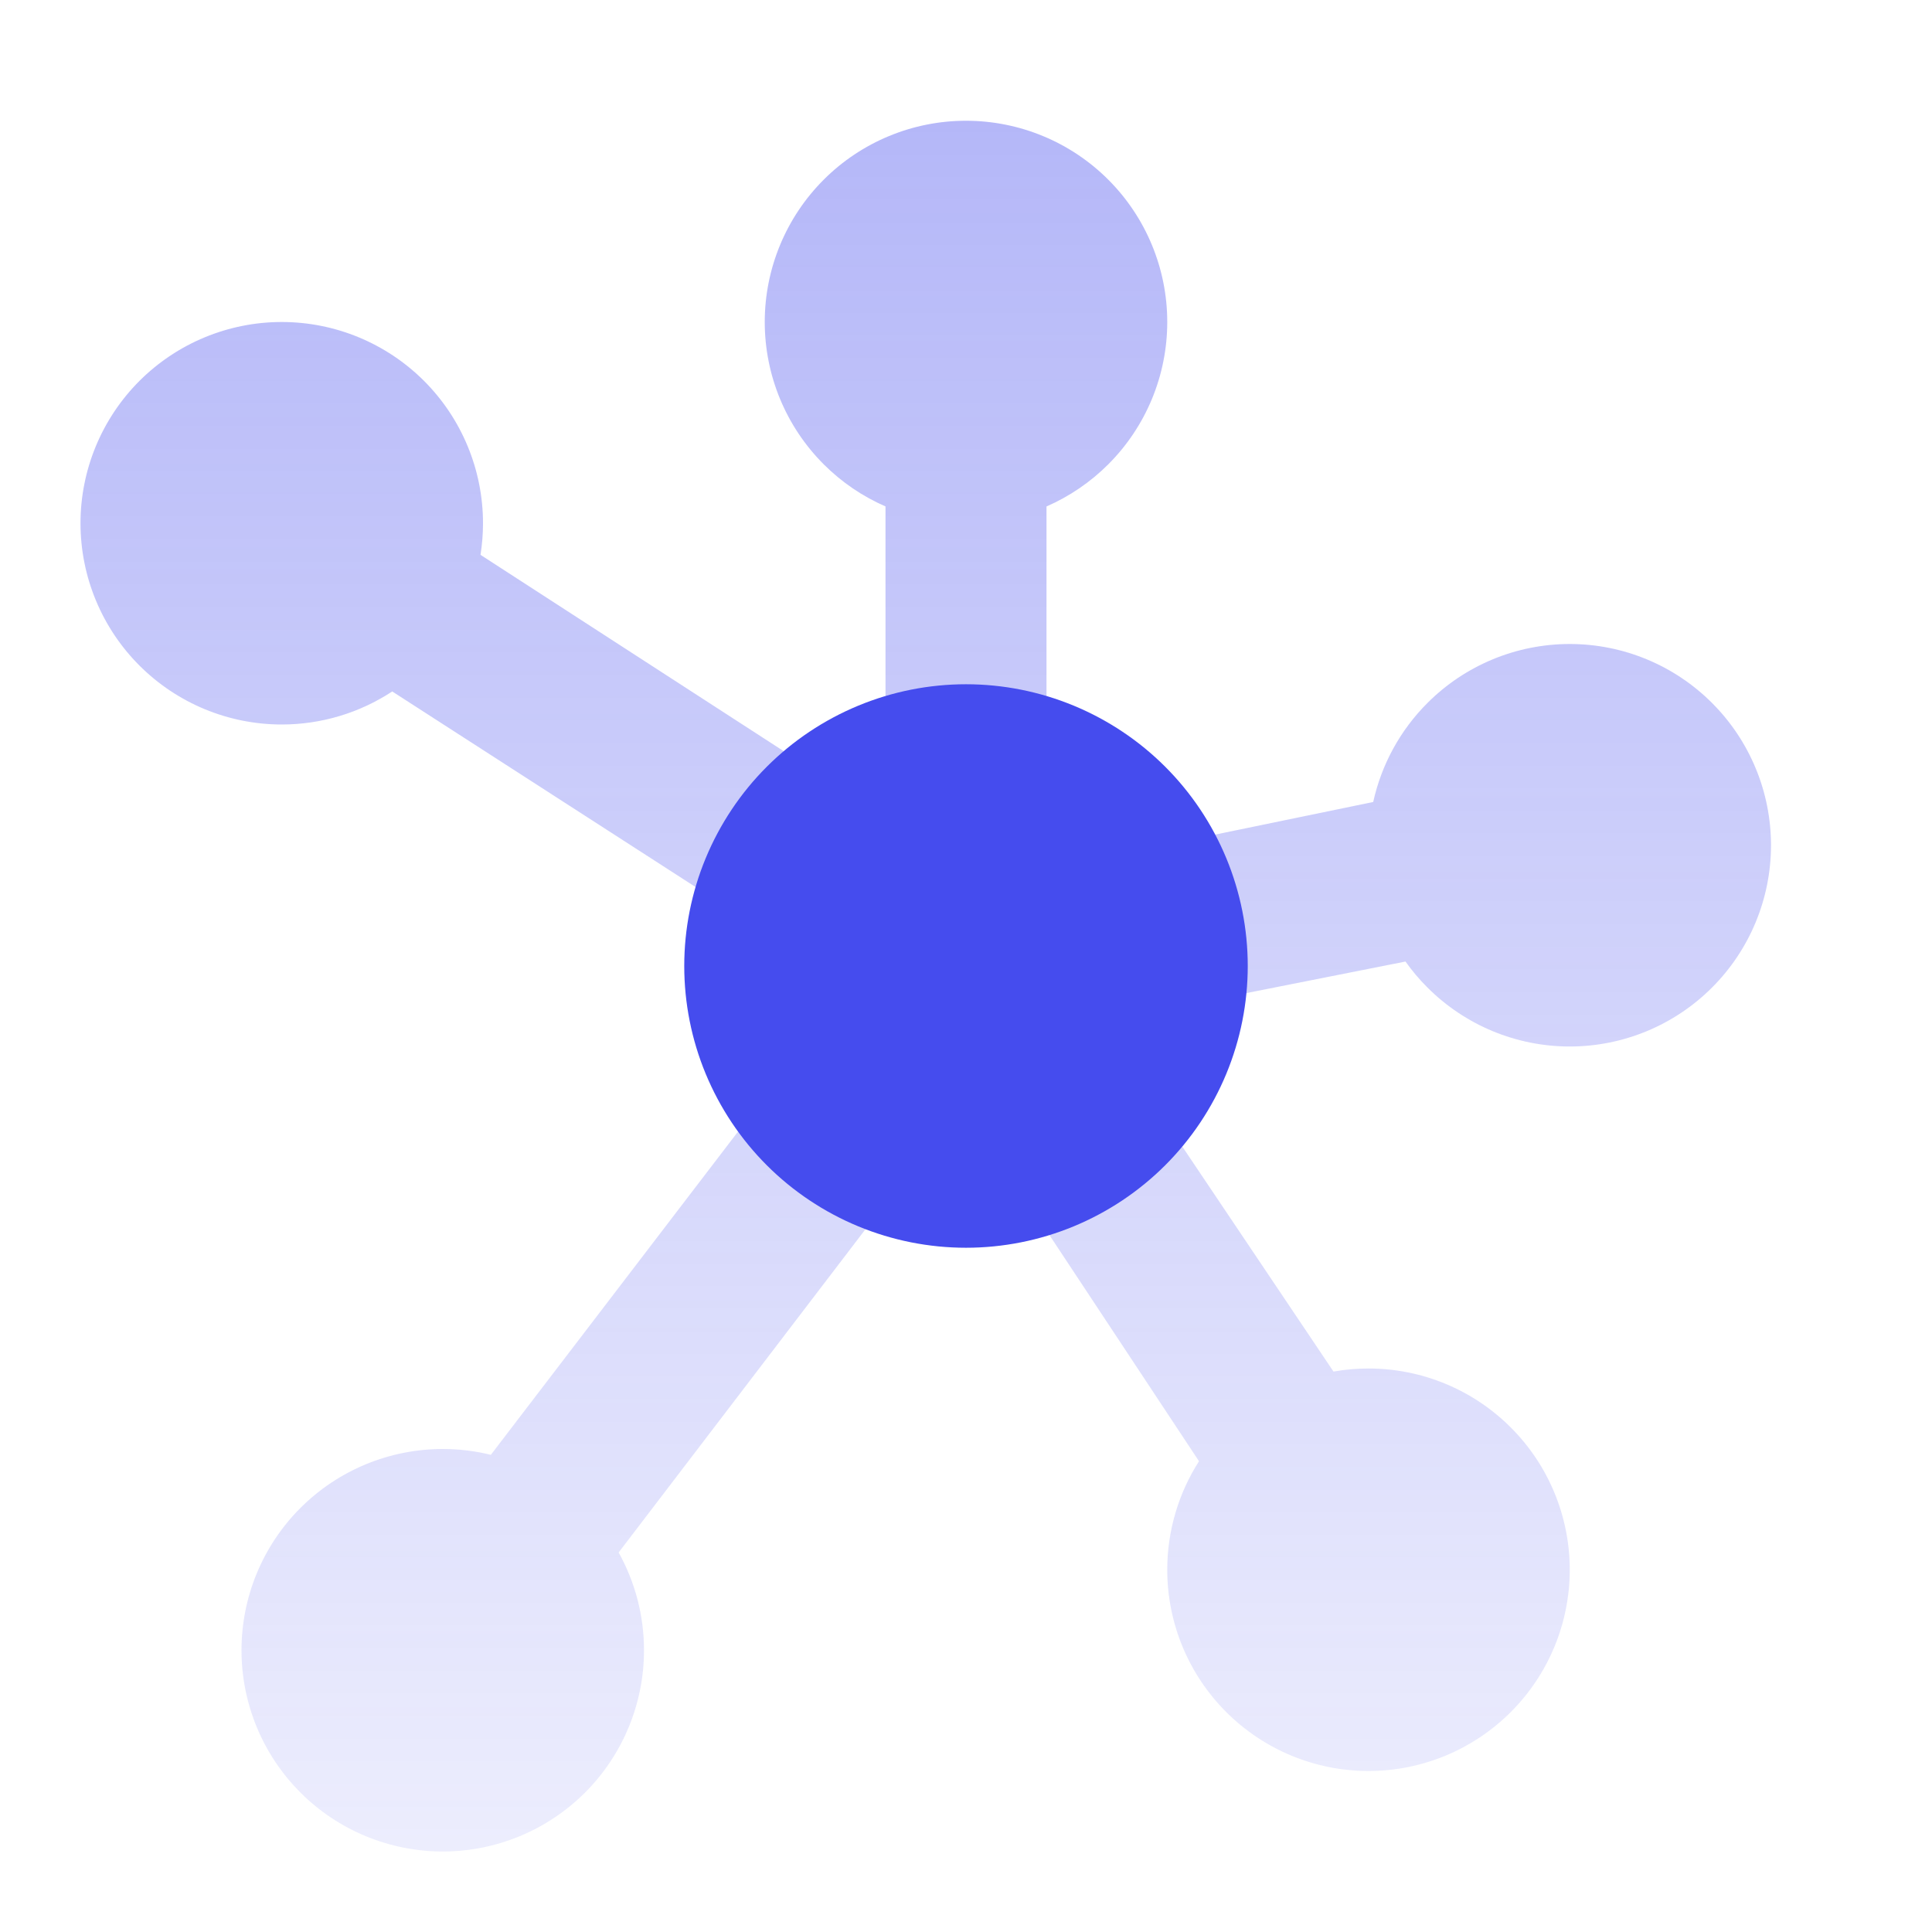
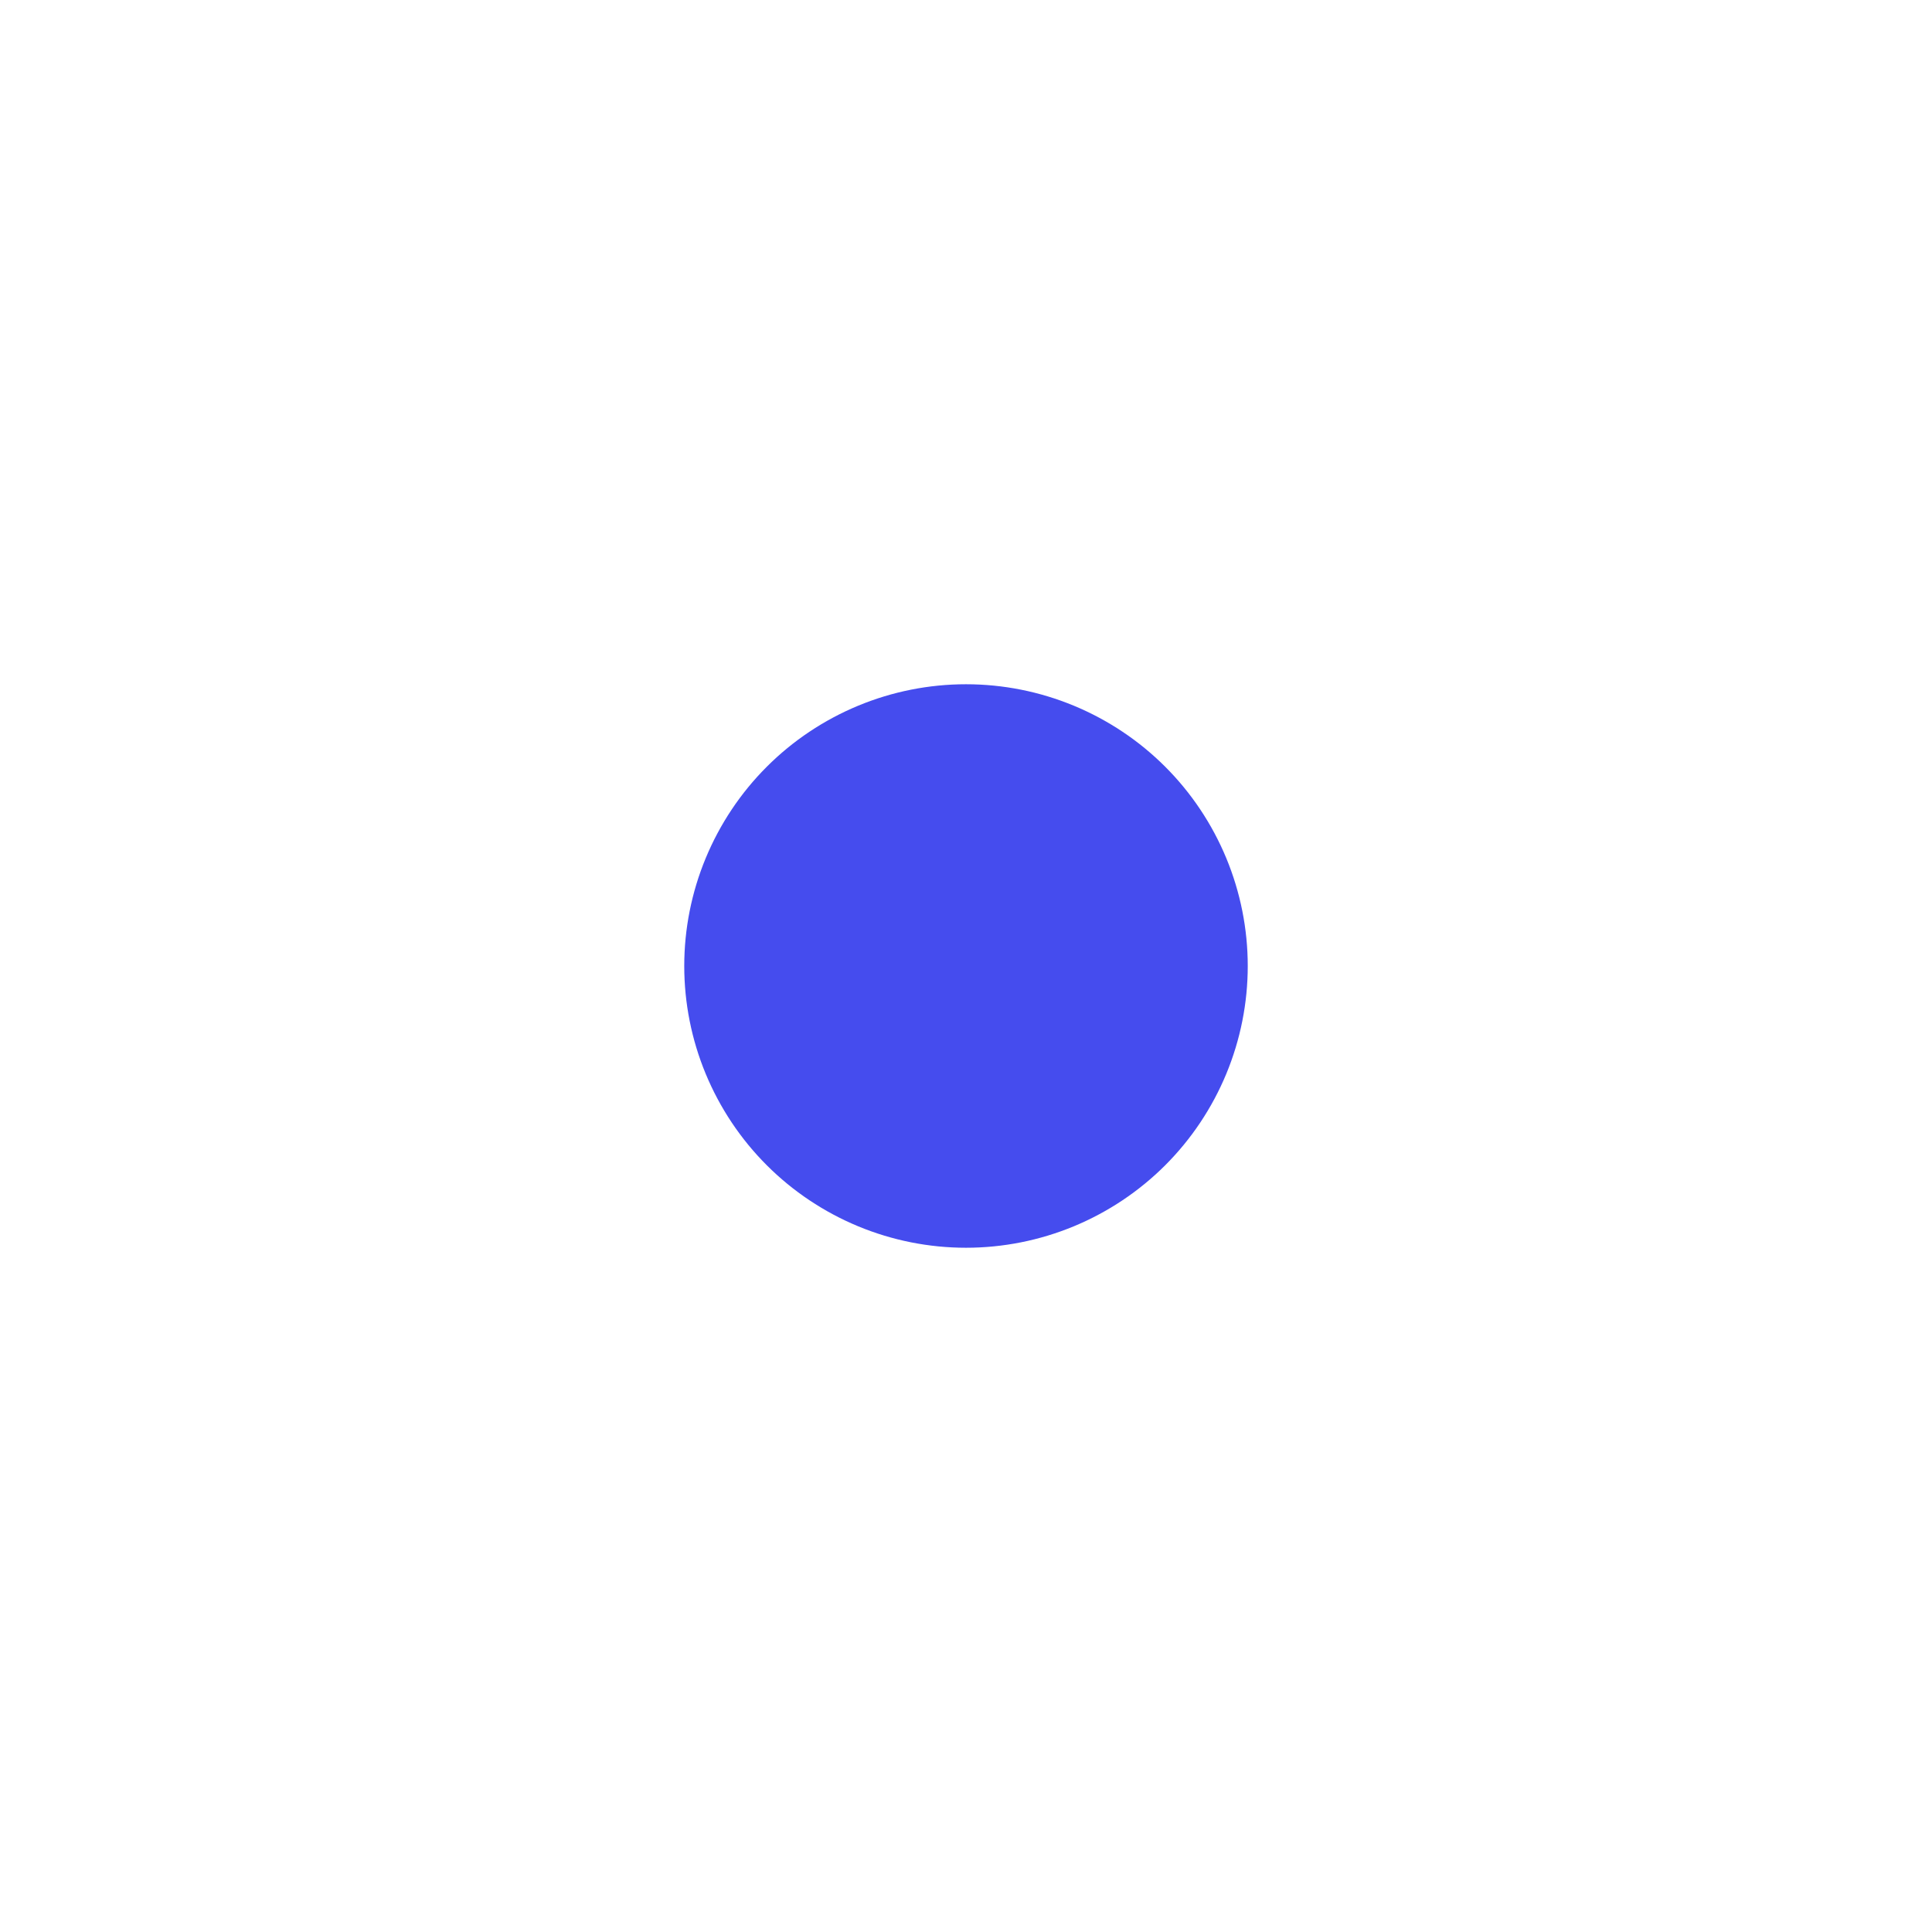
<svg xmlns="http://www.w3.org/2000/svg" data-v-743227d1="" width="48px" height="48px" viewBox="0 0 48 48" fill="none" alt="icons/new/theme/light/neural.svg" aria-label="icons/new/theme/light/neural.svg" loading="lazy" class="icon">
-   <path data-v-743227d1="" fill-rule="evenodd" clip-rule="evenodd" d="M20.465 4.464C21.402 3.527 22.674 3 24 3C25.326 3 26.598 3.527 27.535 4.464C28.473 5.402 29 6.674 29 8C29 9.326 28.473 10.598 27.535 11.536C27.089 11.982 26.567 12.335 26 12.583V21.6L34.117 19.925C34.321 19 34.784 18.145 35.465 17.465C36.402 16.527 37.674 16 39 16C40.326 16 41.598 16.527 42.535 17.465C43.473 18.402 44 19.674 44 21C44 22.326 43.473 23.598 42.535 24.535C41.598 25.473 40.326 26 39 26C37.674 26 36.402 25.473 35.465 24.535C35.263 24.334 35.081 24.118 34.919 23.889L27.3 25.4L33.13 34.076C33.416 34.026 33.706 34 34 34C35.326 34 36.598 34.527 37.535 35.465C38.473 36.402 39 37.674 39 39C39 40.326 38.473 41.598 37.535 42.535C36.598 43.473 35.326 44 34 44C32.674 44 31.402 43.473 30.465 42.535C29.527 41.598 29 40.326 29 39C29 38.037 29.278 37.102 29.789 36.304L23.9 27.4L15.37 38.571C15.78 39.308 16 40.142 16 41C16 42.326 15.473 43.598 14.536 44.535C13.598 45.473 12.326 46 11 46C9.674 46 8.402 45.473 7.464 44.535C6.527 43.598 6 42.326 6 41C6 39.674 6.527 38.402 7.464 37.465C8.402 36.527 9.674 36 11 36C11.406 36 11.807 36.049 12.195 36.145L21.1 24.5L9.745 17.179C8.936 17.711 7.983 18 7 18C5.674 18 4.402 17.473 3.464 16.535C2.527 15.598 2 14.326 2 13C2 11.674 2.527 10.402 3.464 9.464C4.402 8.527 5.674 8 7 8C8.326 8 9.598 8.527 10.536 9.464C11.473 10.402 12 11.674 12 13C12 13.265 11.979 13.527 11.938 13.785L22 20.3V12.582C21.433 12.335 20.911 11.982 20.465 11.536C19.527 10.598 19 9.326 19 8C19 6.674 19.527 5.402 20.465 4.464Z" fill="url(#paint0_linear_15025_5197)" />
  <path data-v-743227d1="" d="M24 17C23.081 17 22.171 17.181 21.321 17.533C20.472 17.885 19.7 18.4 19.05 19.05C18.4 19.7 17.885 20.472 17.533 21.321C17.181 22.171 17 23.081 17 24C17 24.919 17.181 25.829 17.533 26.679C17.885 27.528 18.4 28.3 19.05 28.95C19.7 29.6 20.472 30.115 21.321 30.467C22.171 30.819 23.081 31 24 31C24.919 31 25.829 30.819 26.679 30.467C27.528 30.115 28.3 29.6 28.95 28.95C29.6 28.3 30.115 27.528 30.467 26.679C30.819 25.829 31 24.919 31 24C31 23.081 30.819 22.171 30.467 21.321C30.115 20.472 29.6 19.7 28.95 19.05C28.3 18.4 27.528 17.885 26.679 17.533C25.829 17.181 24.919 17 24 17Z" fill="#454CEE" />
  <defs data-v-743227d1="">
    <linearGradient data-v-743227d1="" id="paint0_linear_15025_5197" x1="23" y1="3" x2="23" y2="46" gradientUnits="userSpaceOnUse">
      <stop data-v-743227d1="" stop-color="#454CEE" stop-opacity="0.4" />
      <stop data-v-743227d1="" offset="1" stop-color="#454CEE" stop-opacity="0.1" />
    </linearGradient>
  </defs>
</svg>